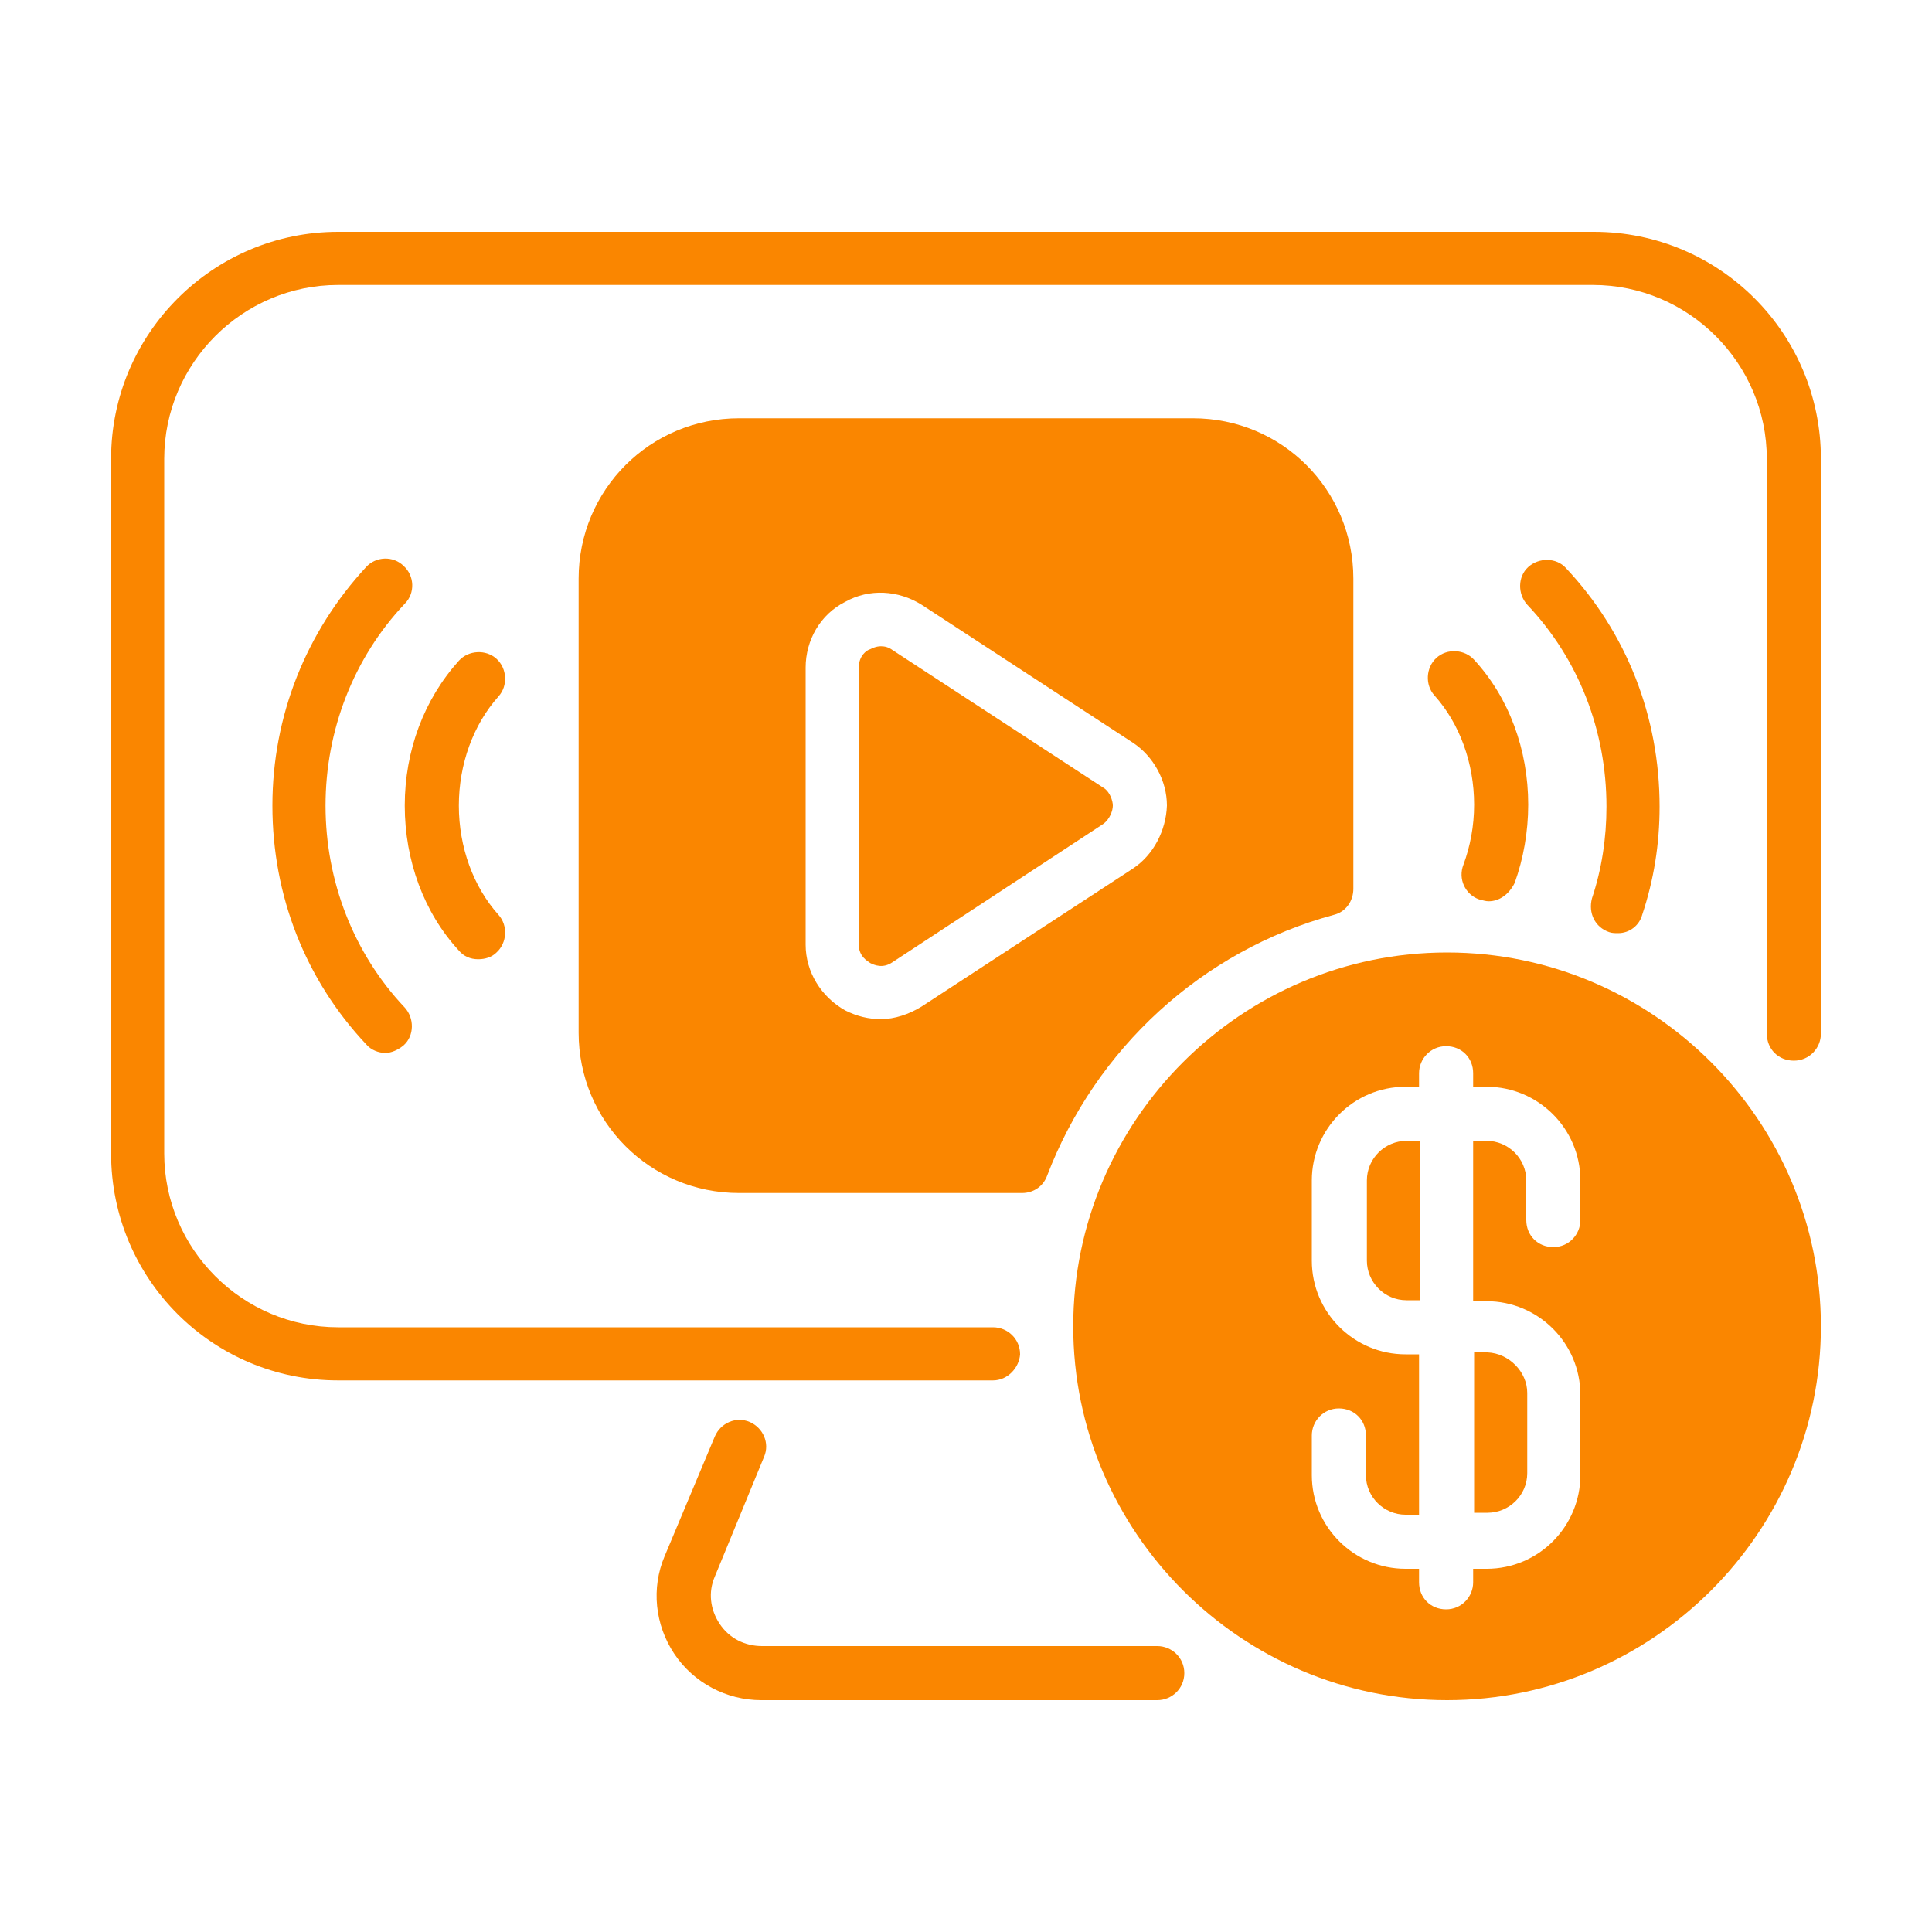
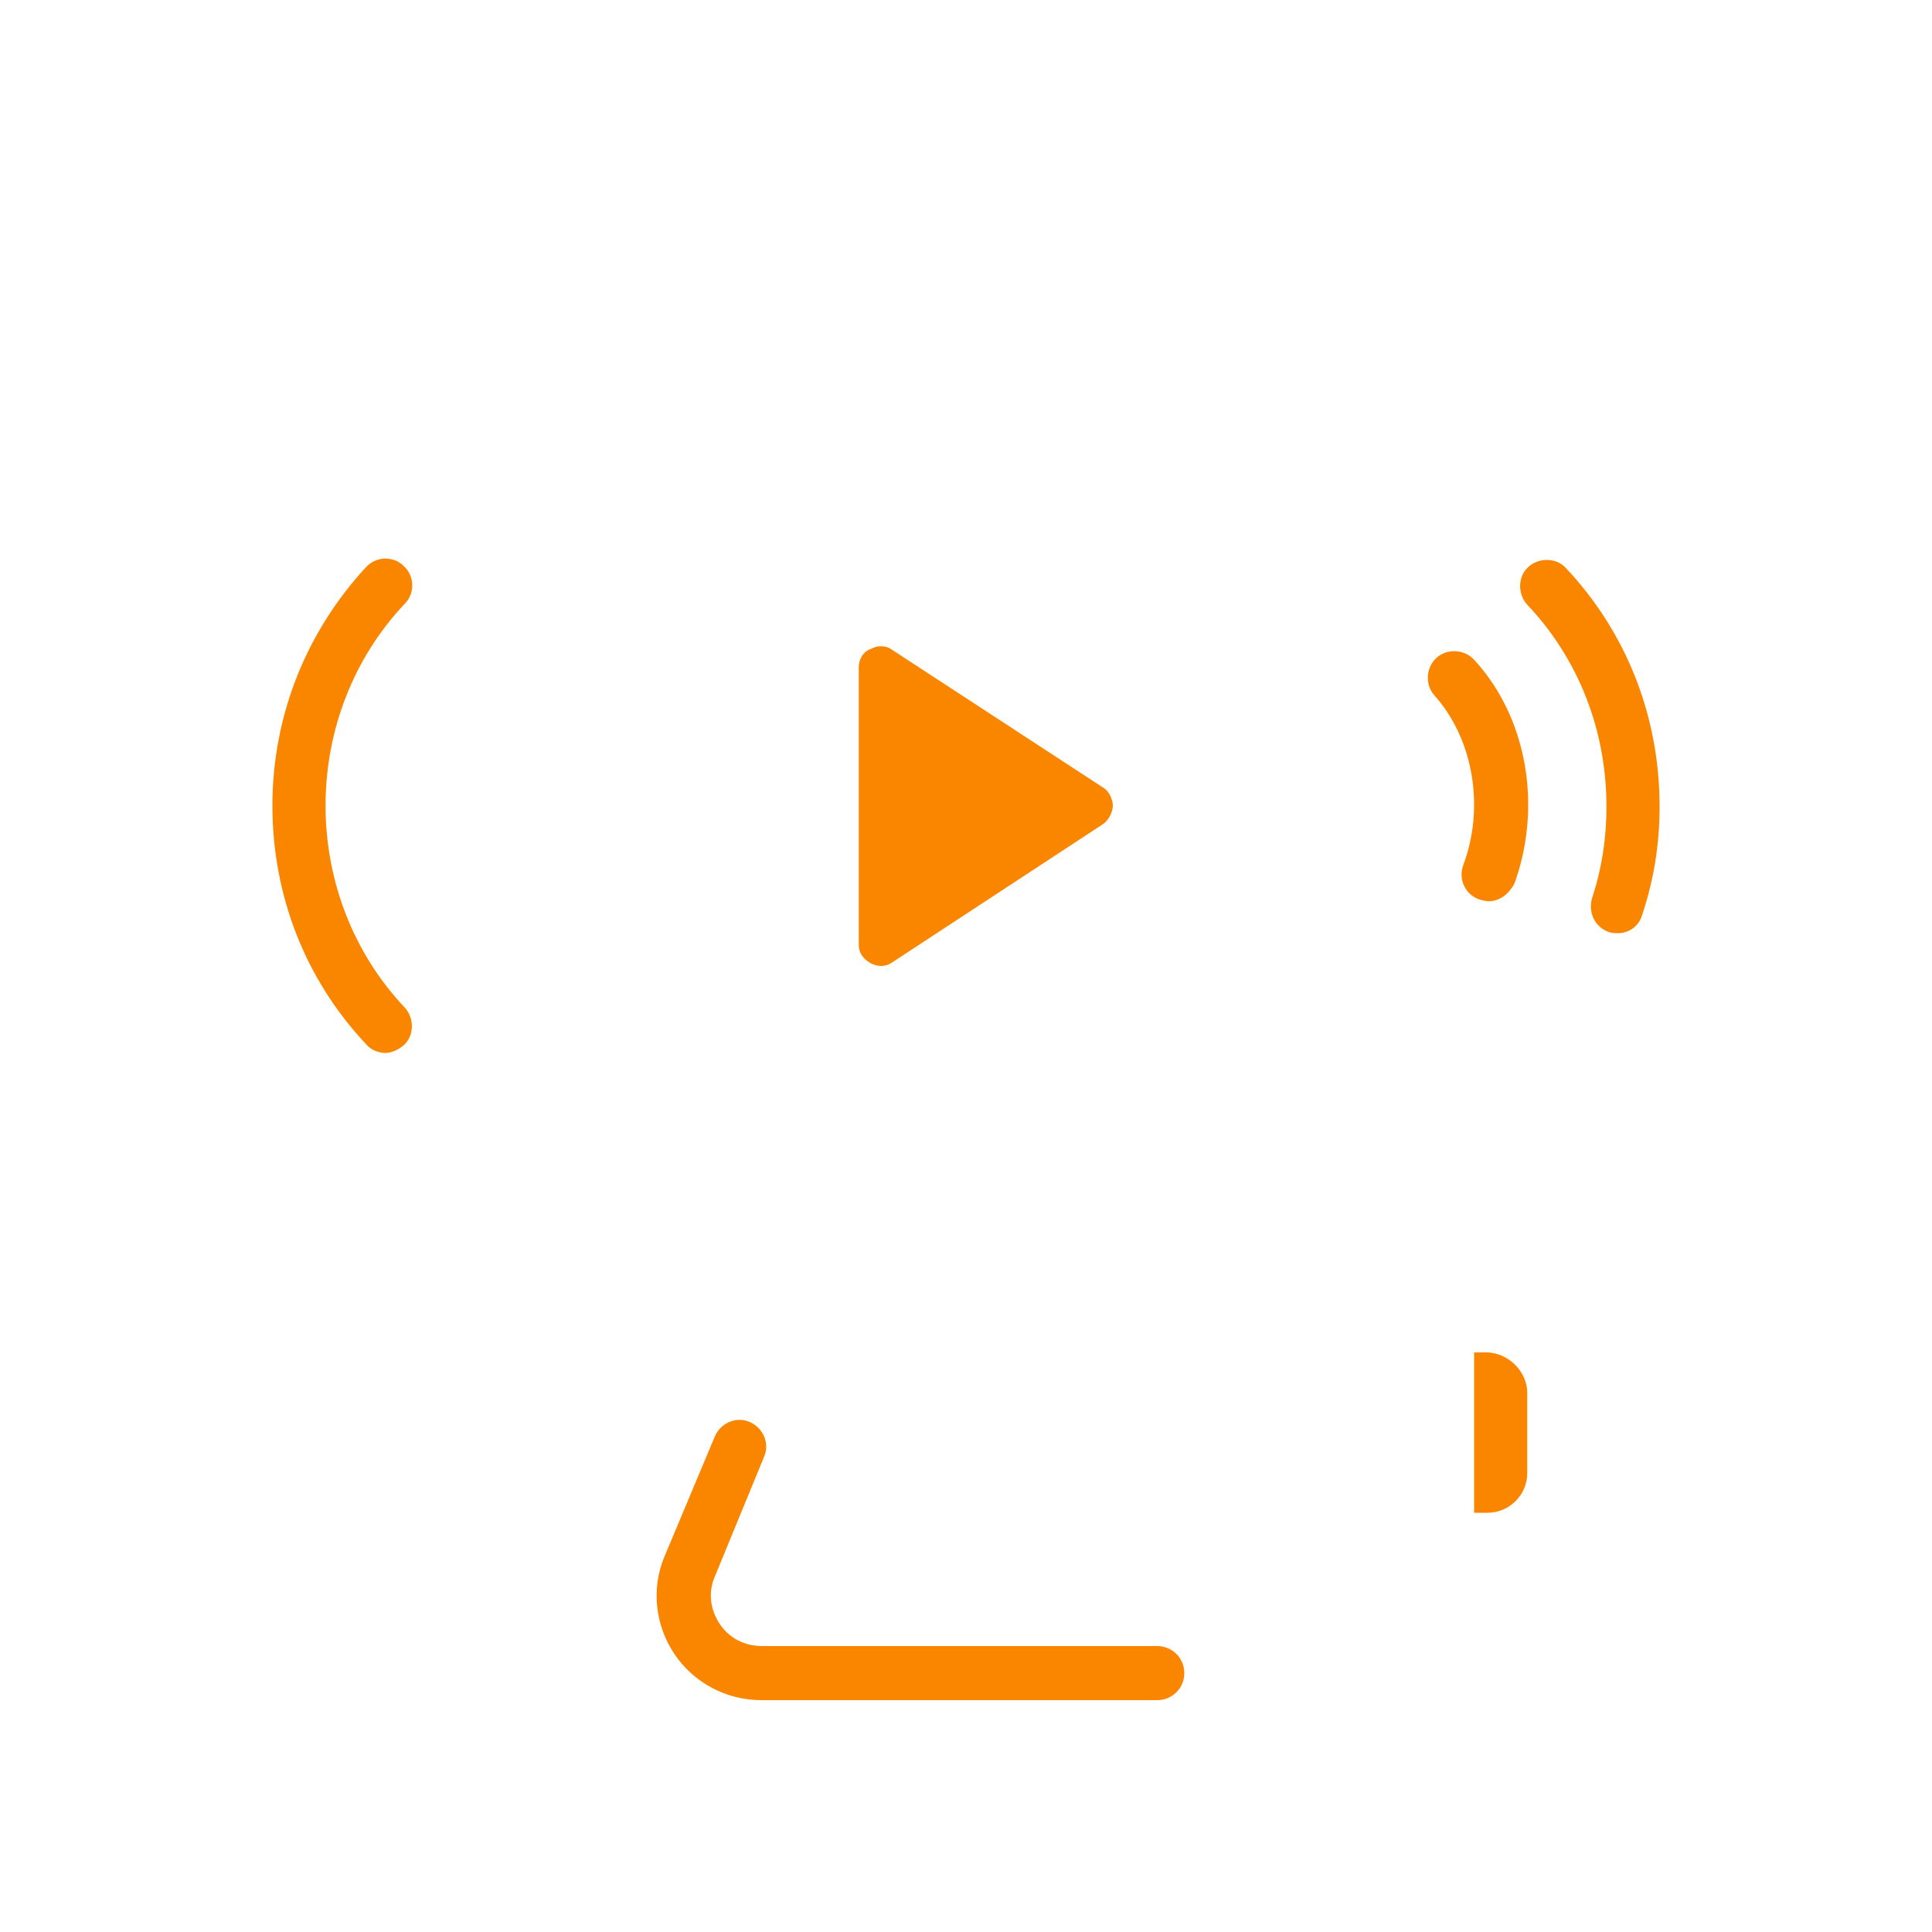
<svg xmlns="http://www.w3.org/2000/svg" id="Слой_1" x="0px" y="0px" viewBox="0 0 200 200" style="enable-background:new 0 0 200 200;" xml:space="preserve">
  <style type="text/css">	.st0{fill:#FA8600;}</style>
  <g>
    <g>
-       <path class="st0" d="M123.5,43.3h-47c-9.2,0-16.6,7.4-16.6,16.6v47c0,9.2,7.4,16.6,16.6,16.6h29.3c1.2,0,2.2-0.7,2.6-1.8   c5-13.1,16-23.3,29.7-27c1.2-0.3,2-1.4,2-2.7V59.9C140.1,50.7,132.7,43.3,123.5,43.3z M117.3,89.9l-21.9,14.3   c-1.3,0.8-2.8,1.3-4.2,1.3c-1.3,0-2.5-0.3-3.7-0.9c-2.5-1.4-4.1-4-4.1-6.8V69.1c0-2.8,1.5-5.5,4.1-6.8c2.5-1.4,5.5-1.2,7.9,0.3   l21.9,14.3c2.1,1.4,3.5,3.9,3.5,6.5C120.7,86,119.4,88.5,117.3,89.9z" />
-     </g>
+       </g>
    <g>
      <path class="st0" d="M115.2,83.4c0,0.5-0.3,1.4-1,1.9L92.4,99.6c-1,0.7-1.9,0.3-2.3,0.1c-0.3-0.2-1.2-0.7-1.2-1.9V69.1   c0-1.2,0.8-1.8,1.2-1.9c0.2-0.1,0.6-0.3,1.1-0.3c0.4,0,0.8,0.1,1.2,0.4l21.9,14.3C114.9,82,115.2,82.9,115.2,83.4z" />
    </g>
    <g>
      <path class="st0" d="M119.8,176H78.8c-3.6,0-7-1.8-9-4.8c-2-3-2.4-6.8-1-10.1l5.2-12.4c0.6-1.4,2.2-2.1,3.6-1.5   c1.4,0.6,2.1,2.2,1.5,3.6L74,163.2c-0.7,1.6-0.5,3.4,0.5,4.9c1,1.5,2.6,2.3,4.4,2.3h40.9c1.5,0,2.8,1.2,2.8,2.8   S121.3,176,119.8,176L119.8,176z" />
    </g>
    <g>
-       <path class="st0" d="M102.8,142.9H35c-13,0-23.5-10.5-23.5-23.5V47.5C11.5,34.5,22.1,24,35,24h130c13,0,23.5,10.5,23.5,23.5v59.5   c0,1.5-1.2,2.8-2.8,2.8s-2.8-1.2-2.8-2.8V47.5c0-9.9-8.1-18-18-18H35c-9.9,0-18,8.1-18,18v71.9c0,9.9,8.1,18,18,18h67.8   c1.5,0,2.8,1.2,2.8,2.8C105.5,141.6,104.3,142.9,102.8,142.9z" />
-     </g>
+       </g>
    <g>
      <path class="st0" d="M39.9,109c-0.7,0-1.5-0.3-2-0.9c-6.3-6.7-9.7-15.4-9.7-24.7s3.5-18,9.7-24.7c1-1.1,2.8-1.2,3.9-0.1   c1.1,1,1.2,2.8,0.1,3.9c-5.3,5.6-8.2,13.1-8.2,20.9s2.9,15.3,8.2,20.9c1,1.1,1,2.9-0.1,3.9C41.2,108.7,40.5,109,39.9,109z" />
    </g>
    <g>
-       <path class="st0" d="M49.5,99.3c-0.8,0-1.5-0.3-2-0.9c-3.6-3.9-5.6-9.3-5.6-15c0-5.7,2-11,5.6-15c1-1.1,2.8-1.2,3.9-0.2   s1.2,2.8,0.2,3.9c-2.6,2.9-4.1,7-4.1,11.3s1.5,8.4,4.1,11.3c1,1.1,0.9,2.9-0.2,3.9C50.9,99.1,50.2,99.3,49.5,99.3z" />
-     </g>
+       </g>
    <g>
      <path class="st0" d="M167.5,96.6c-0.3,0-0.6,0-0.9-0.1c-1.5-0.5-2.2-2-1.8-3.5c1-3,1.5-6.2,1.5-9.5c0-7.9-2.9-15.3-8.2-20.9   c-1-1.1-1-2.9,0.1-3.9s2.9-1,3.9,0.1c6.3,6.7,9.7,15.4,9.7,24.7c0,3.9-0.6,7.6-1.8,11.2C169.7,95.8,168.7,96.6,167.5,96.6z" />
    </g>
    <g>
      <path class="st0" d="M154.1,93.3c-0.3,0-0.6-0.1-1-0.2c-1.4-0.5-2.2-2.1-1.6-3.6c0.7-1.9,1.1-4,1.1-6.2c0-4.3-1.5-8.4-4.1-11.3   c-1-1.1-0.9-2.9,0.2-3.9s2.9-0.9,3.9,0.2c3.6,3.9,5.6,9.3,5.6,15c0,2.8-0.5,5.6-1.4,8.1C156.2,92.6,155.2,93.3,154.1,93.3   L154.1,93.3z" />
    </g>
    <g>
      <g>
-         <path class="st0" d="M149.8,98.6c-21.3,0-38.7,17.4-38.7,38.7s17.4,38.7,38.7,38.7s38.7-17.4,38.7-38.7S171.1,98.6,149.8,98.6z     M163.6,126.3c0,1.5-1.2,2.8-2.8,2.8s-2.8-1.2-2.8-2.8v-4.1c0-2.3-1.9-4.1-4.1-4.1h-1.4v16.6h1.4c5.3,0,9.7,4.3,9.7,9.7v8.3    c0,5.3-4.3,9.7-9.7,9.7h-1.4v1.4c0,1.5-1.2,2.8-2.8,2.8s-2.8-1.2-2.8-2.8v-1.4h-1.4c-5.3,0-9.7-4.3-9.7-9.7v-4.1    c0-1.5,1.2-2.8,2.8-2.8s2.8,1.2,2.8,2.8v4.1c0,2.3,1.9,4.1,4.1,4.1h1.4v-16.6h-1.4c-5.3,0-9.7-4.3-9.7-9.7v-8.3    c0-5.3,4.3-9.7,9.7-9.7h1.4v-1.4c0-1.5,1.2-2.8,2.8-2.8s2.8,1.2,2.8,2.8v1.4h1.4c5.3,0,9.7,4.3,9.7,9.7V126.3z" />
-       </g>
+         </g>
      <g>
        <path class="st0" d="M158.1,144.2v8.3c0,2.3-1.9,4.1-4.1,4.1h-1.4v-16.6h1.4C156.2,140.1,158.1,142,158.1,144.2z" />
      </g>
      <g>
-         <path class="st0" d="M147,118v16.6h-1.4c-2.3,0-4.1-1.9-4.1-4.1v-8.3c0-2.3,1.9-4.1,4.1-4.1H147z" />
-       </g>
+         </g>
    </g>
  </g>
</svg>